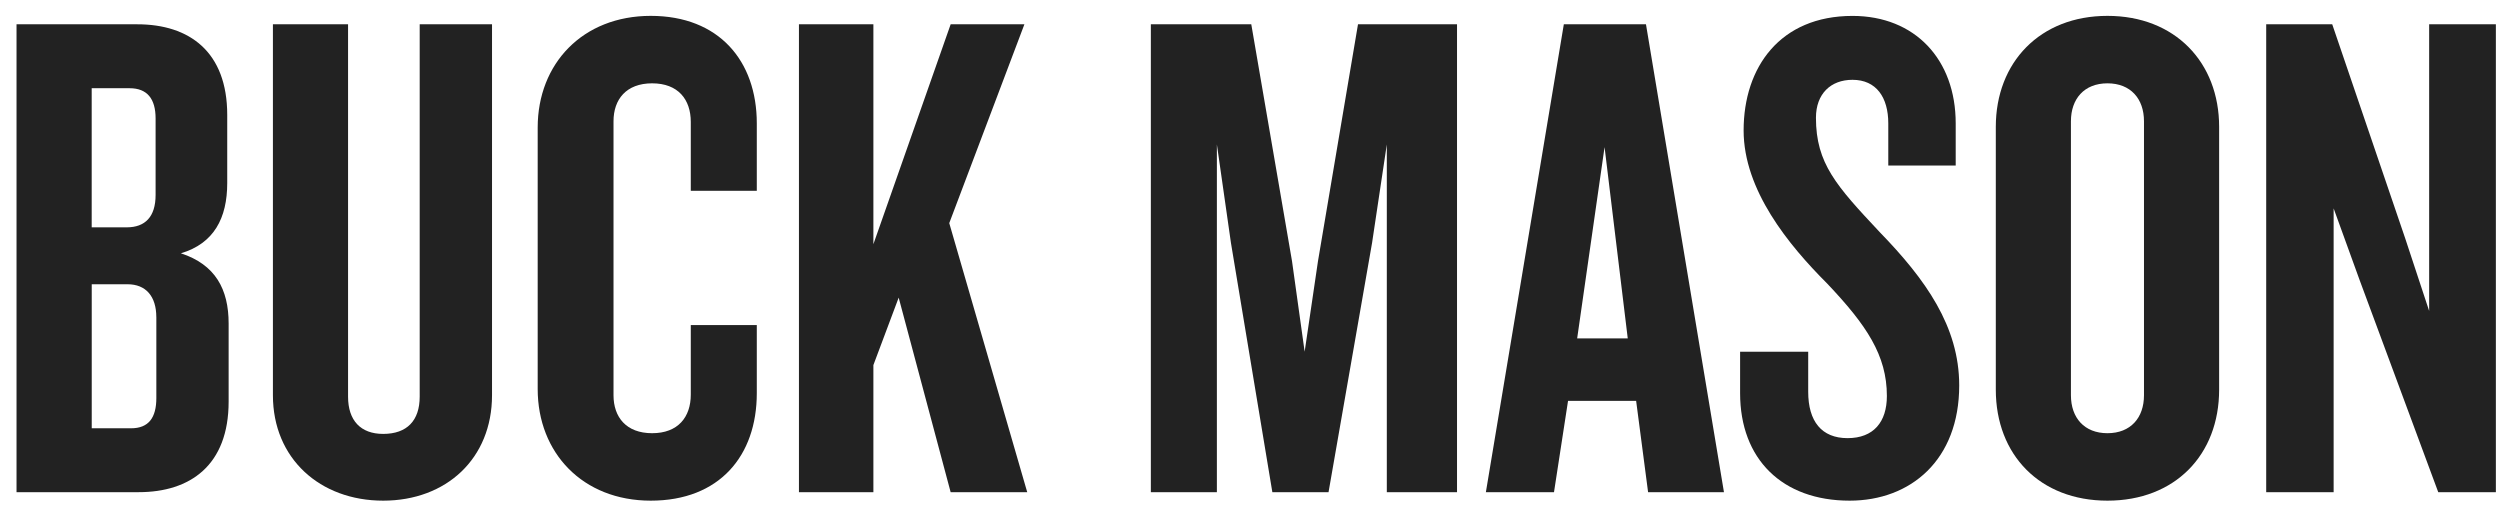
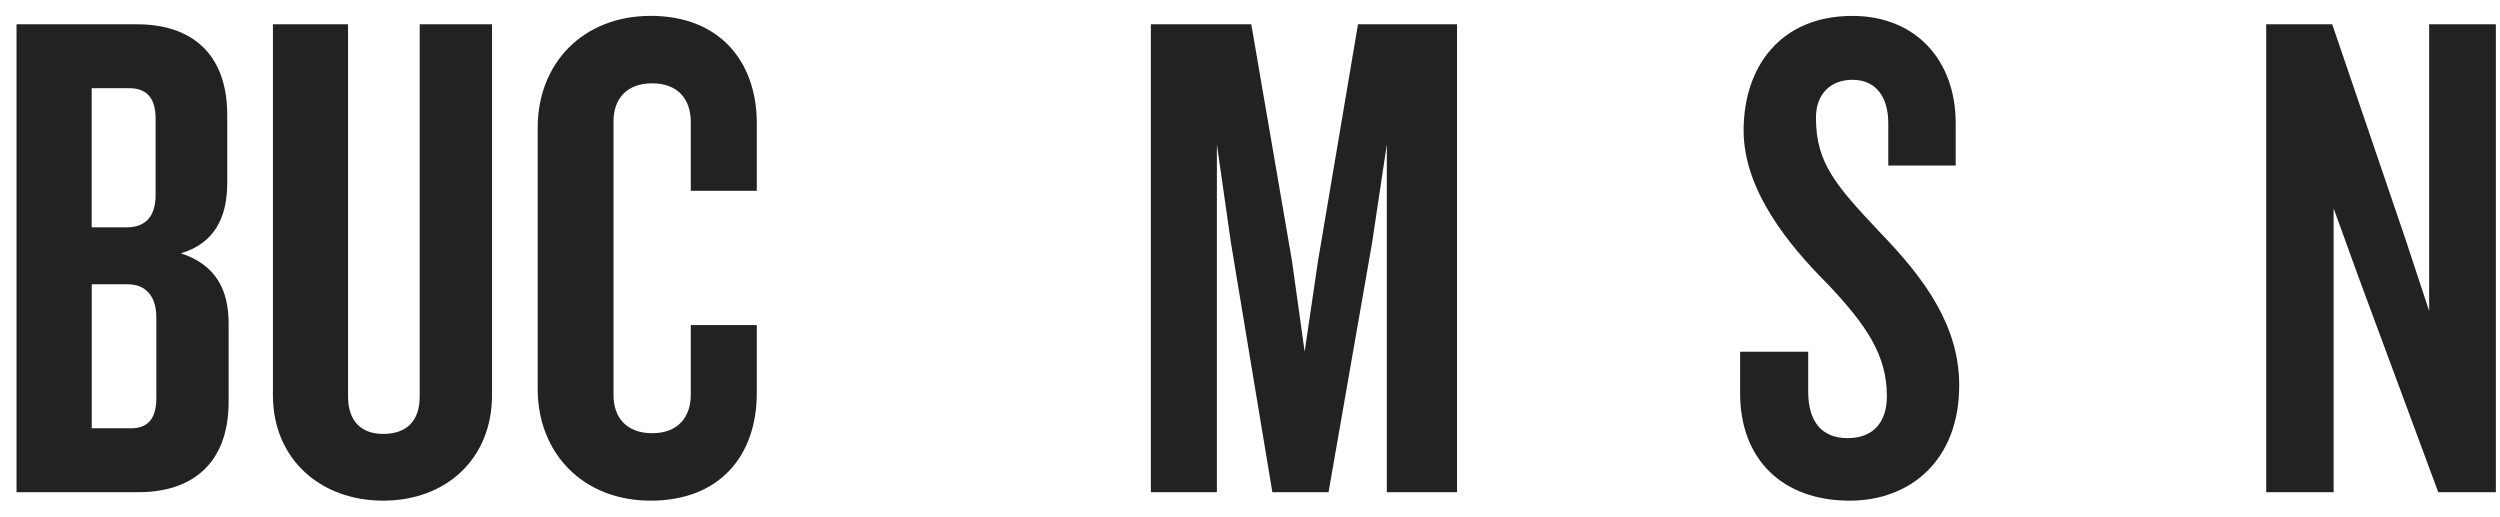
<svg xmlns="http://www.w3.org/2000/svg" width="121" height="25" viewBox="0 0 121 25" fill="none">
  <g clip-path="url(#clip0_1817_1245)">
    <path d="M6.715 23.824H0.8V1.176H6.647C9.163 1.176 10.998 2.502 10.998 5.562V8.86C10.998 10.56 10.353 11.784 8.755 12.26C10.421 12.805 11.066 13.994 11.066 15.661V19.435C11.066 22.529 9.196 23.821 6.715 23.821V23.824ZM7.531 5.733C7.531 4.781 7.123 4.27 6.274 4.27H4.438V11.003H6.138C7.022 11.003 7.531 10.494 7.531 9.439V5.733ZM7.566 15.356C7.566 14.335 7.055 13.758 6.173 13.758H4.44V20.729H6.343C7.194 20.729 7.567 20.218 7.567 19.265V15.356H7.566Z" fill="#222222" />
    <path d="M18.545 24.232C15.486 24.232 13.209 22.192 13.209 19.131V1.176H16.846V19.199C16.846 20.355 17.458 21.001 18.545 21.001C19.701 21.001 20.313 20.355 20.313 19.199V1.176H23.814V19.131C23.814 22.192 21.605 24.232 18.545 24.232Z" fill="#222222" />
    <path d="M31.497 24.232C28.2 24.232 26.024 21.919 26.024 18.826V6.174C26.024 3.08 28.2 0.768 31.497 0.768C34.794 0.768 36.629 2.944 36.629 5.97V9.235H33.434V5.902C33.434 4.814 32.822 4.033 31.563 4.033C30.305 4.033 29.694 4.814 29.694 5.869V19.131C29.694 20.186 30.306 20.967 31.563 20.967C32.82 20.967 33.434 20.186 33.434 19.098V15.732H36.629V19.03C36.629 22.055 34.828 24.232 31.497 24.232Z" fill="#222222" />
-     <path d="M46.012 23.824L43.496 14.405L42.272 17.67V23.824H38.669V1.176H42.272V11.819L46.012 1.176H49.581L45.944 10.799L49.718 23.822H46.014L46.012 23.824Z" fill="#222222" />
    <path d="M67.122 23.824V6.99L66.409 11.751L64.301 23.822H61.582L59.577 11.751L58.897 6.99V23.822H55.701V1.176H60.562L62.533 12.635L63.145 17.021L63.791 12.635L65.727 1.176H70.52V23.824H67.12H67.122Z" fill="#222222" />
-     <path d="M79.768 23.824L79.189 19.403H75.893L75.213 23.824H71.916L75.689 1.176H79.665L83.44 23.824H79.768ZM77.66 7.128L76.335 16.377H78.783L77.662 7.128H77.66Z" fill="#222222" />
    <path d="M89.524 24.232C86.26 24.232 84.221 22.224 84.221 19.03V17.024H87.517V18.962C87.517 20.39 88.163 21.206 89.421 21.206C90.68 21.206 91.325 20.425 91.325 19.166C91.325 17.193 90.338 15.732 88.436 13.725C86.566 11.855 84.391 9.203 84.391 6.312C84.391 3.251 86.159 0.77 89.66 0.77C92.685 0.77 94.656 2.878 94.656 5.972V8.012H91.393V5.972C91.393 4.713 90.814 3.863 89.66 3.863C88.605 3.863 87.892 4.543 87.892 5.7C87.892 7.911 88.879 8.997 90.985 11.242C93.194 13.519 94.826 15.798 94.826 18.655C94.826 22.259 92.481 24.232 89.522 24.232H89.524Z" fill="#222222" />
-     <path d="M102.001 24.232C98.738 24.232 96.597 22.021 96.597 18.859V6.141C96.597 3.012 98.738 0.768 102.001 0.768C105.265 0.768 107.406 3.012 107.406 6.141V18.859C107.406 22.021 105.265 24.232 102.001 24.232ZM103.769 5.869C103.769 4.781 103.124 4.033 102.001 4.033C100.878 4.033 100.233 4.781 100.233 5.869V19.131C100.233 20.219 100.878 20.967 102.001 20.967C103.124 20.967 103.769 20.219 103.769 19.131V5.869Z" fill="#222222" />
    <path d="M118.012 23.824L114.205 13.554L112.948 10.086V23.824H109.684V1.176H112.88L116.415 11.547L117.571 15.049V1.176H120.8V23.824H118.012Z" fill="#222222" />
  </g>
  <defs>
    <clipPath id="clip0_1817_1245">
      <rect width="120" height="23.464" fill="white" transform="translate(0.8 0.768)" />
    </clipPath>
  </defs>
</svg>